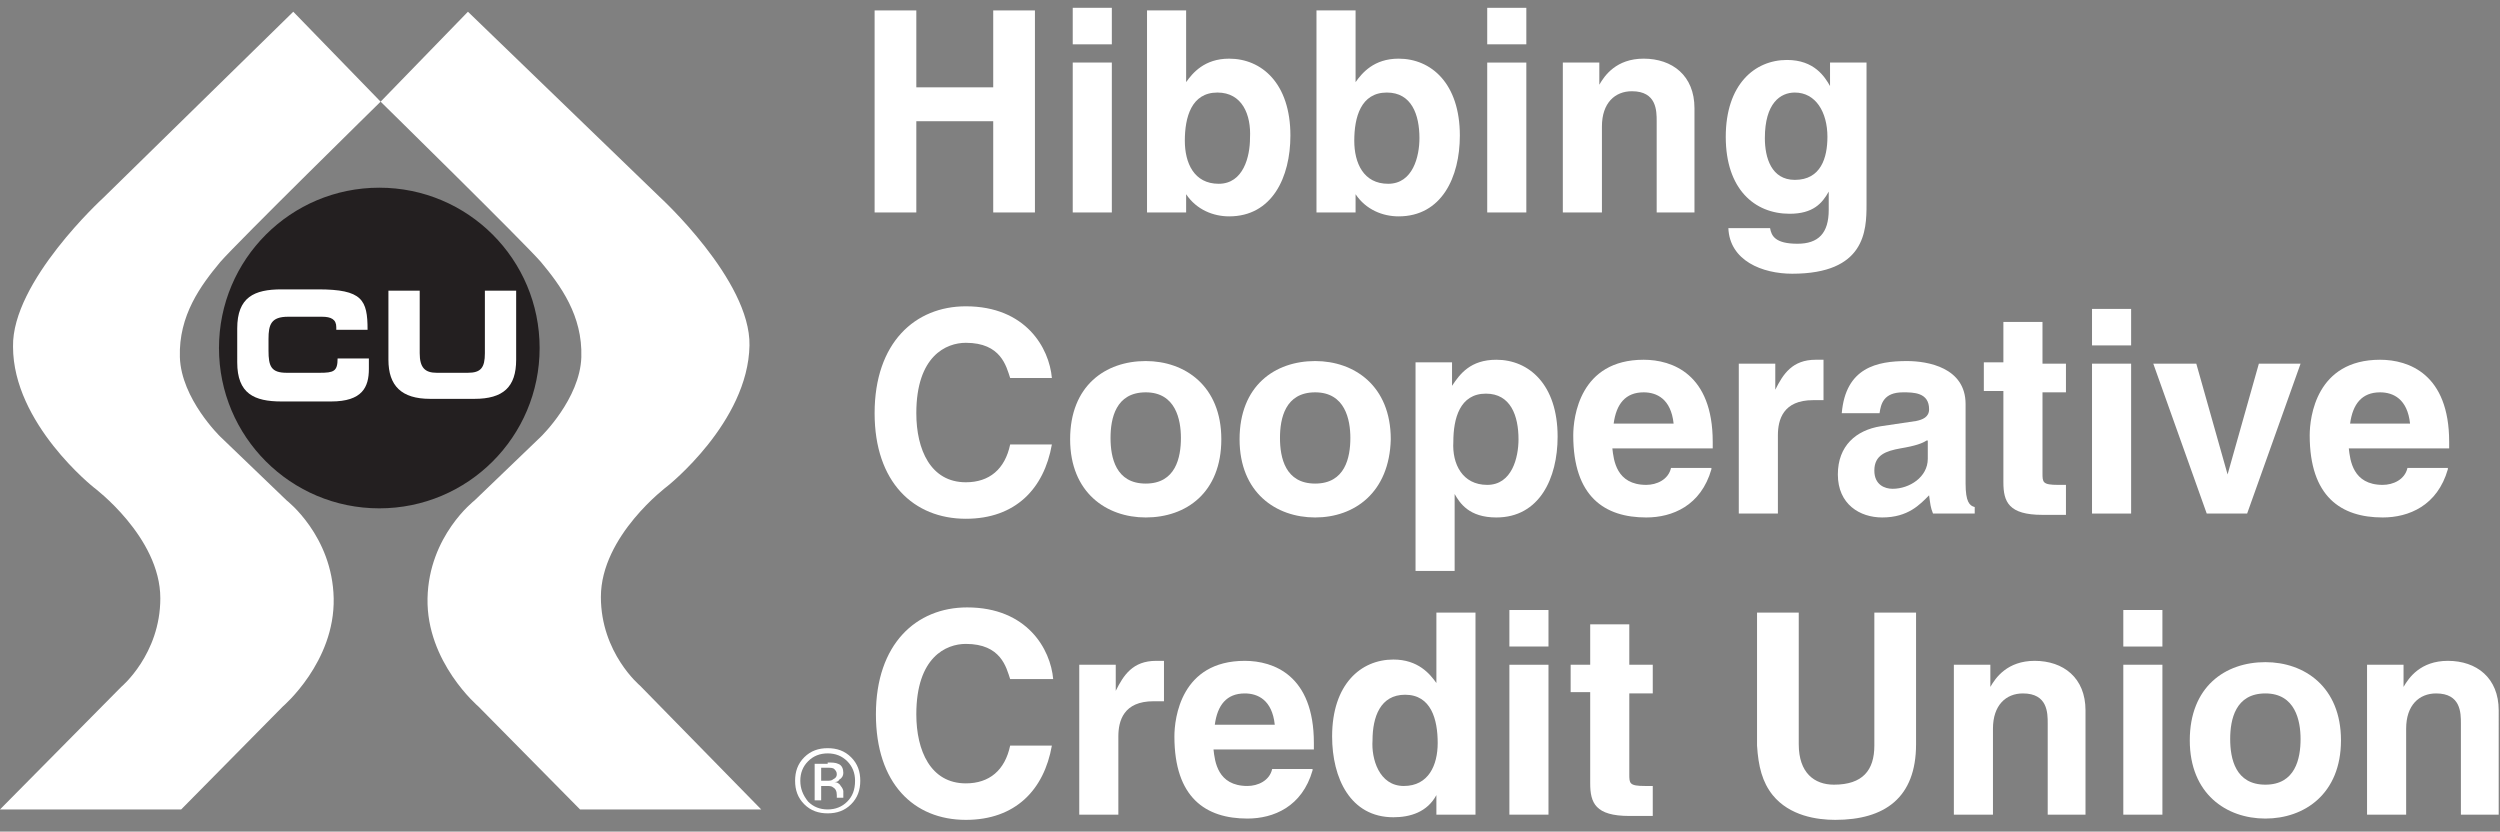
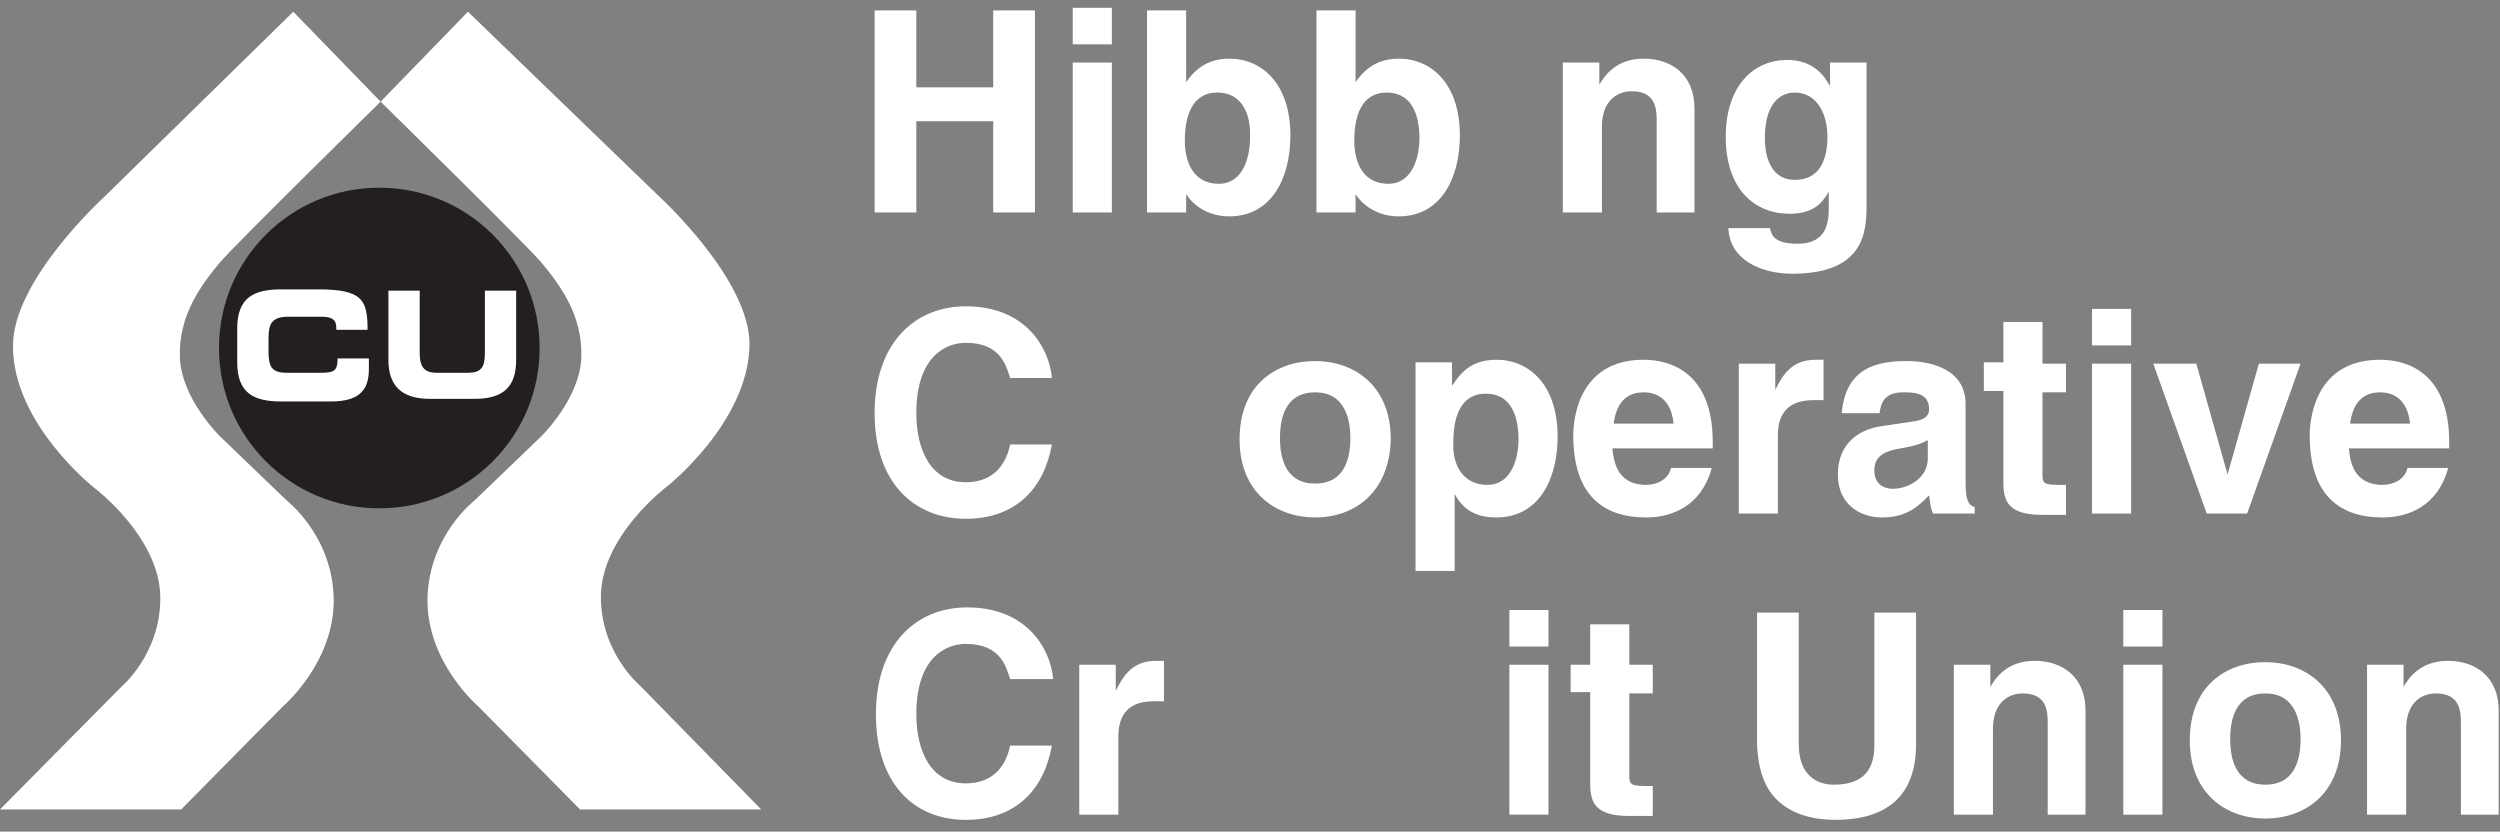
<svg xmlns="http://www.w3.org/2000/svg" version="1.1" id="Layer_1" x="0px" y="0px" viewBox="0 0 191.8 63.8" style="enable-background:new 0 0 191.8 63.8;" xml:space="preserve">
  <rect x="0" y="0" width="191.8" height="63.8" fill="#808080" stroke="none" />
  <style type="text/css">
	.st0{fill:#FFFFFF;}
	.st1{fill:#231F20;}
</style>
  <g>
    <g>
      <path class="st0" d="M29.2,7.8l-6.7-6.9L7.9,15.2c0,0-7,6.4-6.9,11.4C1,32.5,7.2,37.4,7.2,37.4s5.1,3.8,5.1,8.5c0,4.3-3,6.8-3,6.8    L0,62.1h13.9l7.8-7.9c0,0,4-3.4,3.9-8.3c-0.1-4.8-3.6-7.5-3.6-7.5l-5.1-4.9c0,0-3-2.9-3.1-6.1c-0.1-3.2,1.6-5.5,3.1-7.3    C18.2,18.6,29.2,7.8,29.2,7.8" />
      <path class="st0" d="M29.2,7.8l6.7-6.9l14.7,14.2c0,0,7,6.4,6.9,11.4c-0.1,5.9-6.3,10.8-6.3,10.8s-5.1,3.8-5.1,8.5    c0,4.3,3,6.8,3,6.8l9.3,9.5H44.5l-7.8-7.9c0,0-4-3.4-3.9-8.3c0.1-4.8,3.6-7.5,3.6-7.5l5.1-4.9c0,0,3-2.9,3.1-6.1    c0.1-3.2-1.6-5.5-3.1-7.3C40.2,18.6,29.2,7.8,29.2,7.8" />
      <path class="st1" d="M16.8,26.7c0,6.8,5.5,12.3,12.3,12.3s12.3-5.5,12.3-12.3c0-6.8-5.5-12.3-12.3-12.3S16.8,19.9,16.8,26.7" />
      <path class="st0" d="M18.2,25.2c0-2.4,1.3-3,3.4-3h2.8c3.4,0,3.8,0.8,3.8,3.1h-2.4v-0.2c0-0.6-0.4-0.8-1.1-0.8h-2.6    c-1.3,0-1.5,0.6-1.5,1.7v0.9c0,1.2,0.2,1.7,1.4,1.7h2.5c1.1,0,1.4-0.1,1.4-1.1h2.4v0.8c0,1.4-0.5,2.5-2.9,2.5h-3.8    c-2.1,0-3.4-0.6-3.4-3" />
      <path class="st0" d="M29.8,22.3h2.4v4.8c0,1.1,0.4,1.5,1.3,1.5h2.4c1,0,1.3-0.4,1.3-1.5v-4.8h2.4v5.3c0,2.1-1,3-3.2,3h-3.4    c-2.2,0-3.2-1-3.2-3" />
-       <path class="st0" d="M65.3,61.7c-0.5,0.5-1.1,0.7-1.8,0.7c-0.7,0-1.3-0.2-1.8-0.7c-0.5-0.5-0.7-1.1-0.7-1.8c0-0.7,0.2-1.3,0.7-1.8    c0.5-0.5,1.1-0.7,1.8-0.7c0.7,0,1.3,0.2,1.8,0.7c0.5,0.5,0.7,1.1,0.7,1.8C66,60.6,65.8,61.2,65.3,61.7 M62,58.4    c-0.4,0.4-0.6,0.9-0.6,1.5c0,0.6,0.2,1.1,0.6,1.6c0.4,0.4,0.9,0.6,1.5,0.6c0.6,0,1.1-0.2,1.5-0.6c0.4-0.4,0.6-0.9,0.6-1.6    c0-0.6-0.2-1.1-0.6-1.5c-0.4-0.4-0.9-0.6-1.5-0.6C62.9,57.8,62.4,58,62,58.4 M63.5,58.5c0.3,0,0.6,0,0.8,0.1    c0.3,0.1,0.4,0.4,0.4,0.7c0,0.2-0.1,0.4-0.3,0.5C64.3,60,64.1,60,64,60c0.2,0,0.4,0.1,0.5,0.3c0.1,0.1,0.2,0.3,0.2,0.4v0.2    c0,0.1,0,0.1,0,0.2c0,0.1,0,0.1,0,0.1l0,0h-0.5c0,0,0,0,0,0c0,0,0,0,0,0l0-0.1V61c0-0.3-0.1-0.5-0.3-0.6c-0.1-0.1-0.3-0.1-0.5-0.1    H63v1.1h-0.5v-2.8H63.5z M64,59c-0.1-0.1-0.3-0.1-0.6-0.1H63v1h0.4c0.2,0,0.4,0,0.5-0.1c0.2-0.1,0.3-0.2,0.3-0.4    C64.2,59.2,64.1,59.1,64,59" />
    </g>
    <g>
      <polygon class="st0" points="70.3,9.3 70.3,16.3 67.1,16.3 67.1,0.8 70.3,0.8 70.3,6.7 76.2,6.7 76.2,0.8 79.4,0.8 79.4,16.3     76.2,16.3 76.2,9.3   " />
      <path class="st0" d="M85.3,3.4h-3V0.6h3V3.4z M85.3,16.3h-3V4.8h3V16.3z" />
      <path class="st0" d="M91,6.3L91,6.3c0.5-0.7,1.4-1.8,3.3-1.8c2.5,0,4.7,1.9,4.7,5.9c0,3.2-1.4,6.2-4.7,6.2c-1.2,0-2.5-0.5-3.3-1.7    h0v1.4H88V0.8h3V6.3z M93.4,7.1c-2,0-2.5,1.9-2.5,3.7c0,1.7,0.7,3.3,2.6,3.3c1.9,0,2.4-2.1,2.4-3.5C96,8.8,95.3,7.1,93.4,7.1" />
      <path class="st0" d="M104,6.3L104,6.3c0.5-0.7,1.4-1.8,3.3-1.8c2.5,0,4.7,1.9,4.7,5.9c0,3.2-1.4,6.2-4.7,6.2    c-1.2,0-2.5-0.5-3.3-1.7h0v1.4H101V0.8h3V6.3z M106.4,7.1c-2,0-2.5,1.9-2.5,3.7c0,1.7,0.7,3.3,2.6,3.3c1.9,0,2.4-2.1,2.4-3.5    C108.9,8.8,108.3,7.1,106.4,7.1" />
-       <path class="st0" d="M117.1,3.4h-3V0.6h3V3.4z M117.1,16.3h-3V4.8h3V16.3z" />
      <path class="st0" d="M130.1,16.3h-3v-7c0-0.8,0-2.3-1.9-2.3c-1.3,0-2.3,0.9-2.3,2.7v6.6h-3V4.8h2.8v1.7h0c0.4-0.7,1.3-2,3.4-2    c2.2,0,3.9,1.3,3.9,3.8V16.3z" />
      <path class="st0" d="M143.2,4.8v10.9c0,2-0.1,5.3-5.7,5.3c-2.3,0-4.8-1-4.9-3.5h3.2c0.1,0.6,0.4,1.2,2.1,1.2    c1.6,0,2.4-0.8,2.4-2.6v-1.4l0,0c-0.5,0.9-1.2,1.7-3,1.7c-2.7,0-4.9-1.9-4.9-5.9c0-4,2.2-5.9,4.7-5.9c2.1,0,2.9,1.3,3.3,2h0V4.8    H143.2z M137.7,13.8c2,0,2.5-1.7,2.5-3.3c0-1.9-0.9-3.4-2.5-3.4c-1.1,0-2.3,0.8-2.3,3.5C135.4,12.1,135.9,13.8,137.7,13.8" />
    </g>
    <g>
      <path class="st0" d="M77.5,29c-0.3-0.9-0.7-2.7-3.4-2.7c-1.5,0-3.8,1-3.8,5.4c0,2.8,1.1,5.3,3.8,5.3c1.8,0,3-1,3.4-2.9h3.2    c-0.6,3.4-2.8,5.7-6.6,5.7c-4,0-7-2.8-7-8.1c0-5.4,3.1-8.2,7-8.2c4.6,0,6.4,3.2,6.6,5.5H77.5z" />
-       <path class="st0" d="M87.9,39.7c-3,0-5.8-1.9-5.8-6c0-4.1,2.7-6,5.8-6c3,0,5.8,1.9,5.8,6C93.7,37.8,91,39.7,87.9,39.7 M87.9,30.1    c-2.3,0-2.7,2-2.7,3.5c0,1.5,0.4,3.5,2.7,3.5c2.3,0,2.7-2,2.7-3.5C90.6,32.2,90.2,30.1,87.9,30.1" />
      <path class="st0" d="M100.9,39.7c-3,0-5.8-1.9-5.8-6c0-4.1,2.7-6,5.8-6c3,0,5.8,1.9,5.8,6C106.6,37.8,103.9,39.7,100.9,39.7     M100.9,30.1c-2.3,0-2.7,2-2.7,3.5c0,1.5,0.4,3.5,2.7,3.5c2.3,0,2.7-2,2.7-3.5C103.6,32.2,103.2,30.1,100.9,30.1" />
      <path class="st0" d="M111.4,29.6L111.4,29.6c0.6-0.9,1.4-2,3.4-2c2.5,0,4.7,1.9,4.7,5.9c0,3.2-1.4,6.2-4.7,6.2    c-2.1,0-2.8-1.1-3.2-1.8h0v5.9h-3v-16h2.8V29.6z M114.1,37.2c1.9,0,2.4-2.1,2.4-3.5c0-1.8-0.6-3.5-2.5-3.5c-2,0-2.5,1.9-2.5,3.7    C111.4,35.6,112.2,37.2,114.1,37.2" />
      <path class="st0" d="M131.3,36c-0.8,2.8-3,3.7-5,3.7c-3.2,0-5.6-1.6-5.6-6.3c0-1.4,0.5-5.8,5.4-5.8c2.2,0,5.3,1.1,5.3,6.3v0.5    h-7.7c0.1,0.9,0.3,2.8,2.6,2.8c0.8,0,1.7-0.4,1.9-1.3H131.3z M128.4,32.5c-0.2-1.9-1.3-2.4-2.3-2.4c-1.4,0-2.1,0.9-2.3,2.4H128.4z    " />
      <path class="st0" d="M133.4,27.9h2.8v2h0c0.6-1.2,1.3-2.3,3.1-2.3c0.2,0,0.4,0,0.6,0v3.1c-0.3,0-0.6,0-0.8,0    c-2.3,0-2.7,1.5-2.7,2.7v6h-3V27.9z" />
      <path class="st0" d="M150.8,37.1c0,1.4,0.3,1.7,0.7,1.8v0.5h-3.2c-0.2-0.5-0.2-0.7-0.3-1.4c-0.7,0.7-1.6,1.7-3.6,1.7    c-1.7,0-3.4-1-3.4-3.3c0-2.2,1.4-3.4,3.3-3.7l2.7-0.4c0.5-0.1,1-0.3,1-0.9c0-1.3-1.2-1.3-2-1.3c-1.5,0-1.7,0.9-1.8,1.6h-2.9    c0.3-3.5,2.7-4,5-4c1.6,0,4.5,0.5,4.5,3.3V37.1z M147.8,33.8c-0.3,0.2-0.8,0.4-2,0.6c-1.1,0.2-2,0.5-2,1.7c0,1.1,0.8,1.4,1.4,1.4    c1.3,0,2.7-0.9,2.7-2.3V33.8z" />
      <path class="st0" d="M156.7,27.9h1.8v2.2h-1.8v6.2c0,0.7,0,0.9,1.2,0.9c0.2,0,0.4,0,0.6,0v2.3c-0.5,0-0.9,0-1.4,0h-0.4    c-2.6,0-3-1-3-2.5v-7h-1.5v-2.2h1.5v-3.1h3V27.9z" />
      <path class="st0" d="M163.5,26.5h-3v-2.8h3V26.5z M163.5,39.4h-3V27.9h3V39.4z" />
      <polygon class="st0" points="172.4,39.4 169.3,39.4 165.2,27.9 168.5,27.9 170.9,36.4 170.9,36.4 173.3,27.9 176.5,27.9   " />
      <path class="st0" d="M187.8,36c-0.8,2.8-3,3.7-5,3.7c-3.2,0-5.6-1.6-5.6-6.3c0-1.4,0.5-5.8,5.4-5.8c2.2,0,5.3,1.1,5.3,6.3v0.5    h-7.7c0.1,0.9,0.3,2.8,2.6,2.8c0.8,0,1.7-0.4,1.9-1.3H187.8z M184.9,32.5c-0.2-1.9-1.3-2.4-2.3-2.4c-1.4,0-2.1,0.9-2.3,2.4H184.9z    " />
    </g>
    <g>
      <path class="st0" d="M77.5,52.1c-0.3-0.9-0.7-2.7-3.4-2.7c-1.5,0-3.8,1-3.8,5.4c0,2.8,1.1,5.3,3.8,5.3c1.8,0,3-1,3.4-2.9h3.2    c-0.6,3.4-2.8,5.7-6.6,5.7c-4,0-6.9-2.8-6.9-8.1c0-5.4,3.1-8.2,7-8.2c4.6,0,6.4,3.2,6.6,5.5H77.5z" />
      <path class="st0" d="M82.8,51h2.8v2h0c0.6-1.2,1.3-2.3,3.1-2.3c0.2,0,0.4,0,0.6,0v3.1c-0.3,0-0.6,0-0.8,0c-2.3,0-2.7,1.5-2.7,2.7    v6h-3V51z" />
-       <path class="st0" d="M100.7,59.1c-0.8,2.8-3,3.7-5,3.7c-3.2,0-5.6-1.6-5.6-6.3c0-1.4,0.5-5.8,5.4-5.8c2.2,0,5.3,1.1,5.3,6.3v0.5    h-7.7c0.1,0.9,0.3,2.8,2.6,2.8c0.8,0,1.7-0.4,1.9-1.3H100.7z M97.8,55.6c-0.2-1.9-1.3-2.4-2.3-2.4c-1.4,0-2.1,0.9-2.3,2.4H97.8z" />
-       <path class="st0" d="M113.1,62.5h-2.9V61h0c-0.7,1.3-2,1.7-3.3,1.7c-3.3,0-4.7-3-4.7-6.2c0-4,2.2-5.9,4.7-5.9    c1.9,0,2.8,1.1,3.3,1.8h0V47h3V62.5z M107.7,60.3c1.9,0,2.6-1.6,2.6-3.3c0-1.8-0.5-3.7-2.5-3.7c-1.9,0-2.5,1.7-2.5,3.5    C105.2,58.2,105.8,60.3,107.7,60.3" />
      <path class="st0" d="M118.8,49.6h-3v-2.8h3V49.6z M118.8,62.5h-3V51h3V62.5z" />
      <path class="st0" d="M125,51h1.8v2.2H125v6.2c0,0.7,0,0.9,1.2,0.9c0.2,0,0.4,0,0.6,0v2.3c-0.5,0-0.9,0-1.4,0H125c-2.6,0-3-1-3-2.5    v-7h-1.5V51h1.5v-3.1h3V51z" />
      <path class="st0" d="M147,57.1c0,4.1-2.4,5.8-6.2,5.8c-1.4,0-3.5-0.3-4.8-1.9c-0.8-1-1.1-2.2-1.2-3.8V47h3.2v10.1    c0,2.2,1.2,3.1,2.7,3.1c2.2,0,3.1-1.1,3.1-3V47h3.2V57.1z" />
      <path class="st0" d="M160.1,62.5h-3v-7c0-0.8,0-2.3-1.9-2.3c-1.3,0-2.3,0.9-2.3,2.7v6.6h-3V51h2.8v1.7h0c0.4-0.7,1.3-2,3.4-2    c2.2,0,3.9,1.3,3.9,3.8V62.5z" />
      <path class="st0" d="M165.9,49.6h-3v-2.8h3V49.6z M165.9,62.5h-3V51h3V62.5z" />
      <path class="st0" d="M173.8,62.8c-3,0-5.8-1.9-5.8-6c0-4.1,2.7-6,5.8-6c3,0,5.8,1.9,5.8,6C179.6,60.9,176.8,62.8,173.8,62.8     M173.8,53.2c-2.3,0-2.7,2-2.7,3.5c0,1.5,0.4,3.5,2.7,3.5c2.3,0,2.7-2,2.7-3.5C176.5,55.3,176.1,53.2,173.8,53.2" />
      <path class="st0" d="M191.8,62.5h-3v-7c0-0.8,0-2.3-1.9-2.3c-1.3,0-2.3,0.9-2.3,2.7v6.6h-3V51h2.8v1.7h0c0.4-0.7,1.3-2,3.4-2    c2.2,0,3.9,1.3,3.9,3.8V62.5z" />
    </g>
  </g>
</svg>